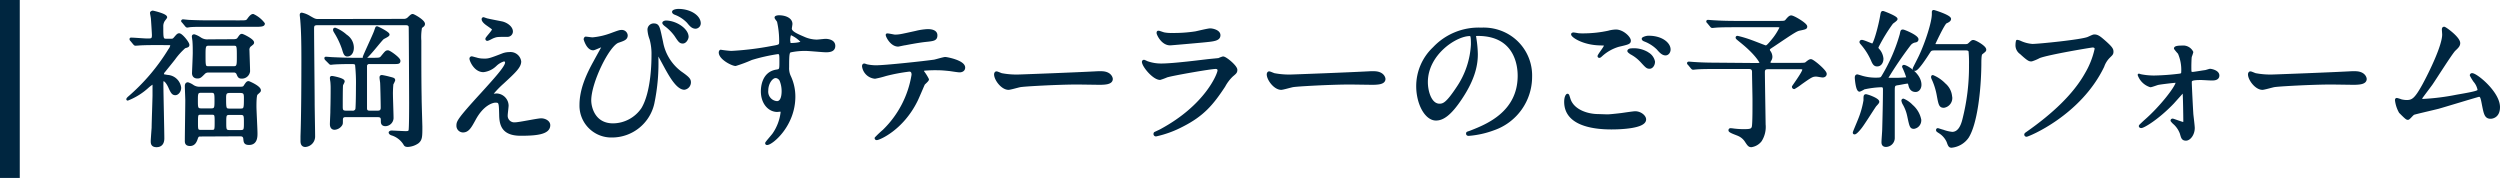
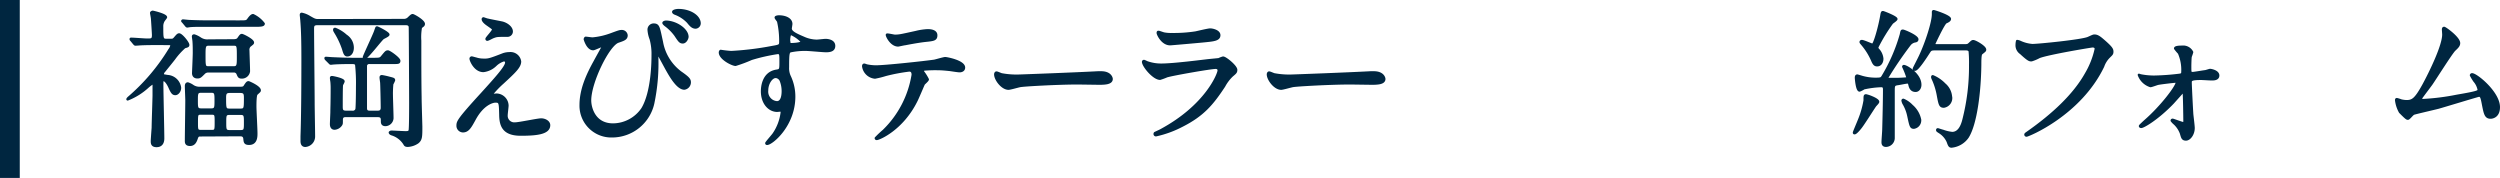
<svg xmlns="http://www.w3.org/2000/svg" viewBox="0 0 505.84 36">
  <defs>
    <style>.cls-1,.cls-2{fill:#002640;}.cls-1{stroke:#002640;stroke-linecap:round;stroke-linejoin:round;stroke-width:0.5px;}</style>
  </defs>
  <g id="レイヤー_2" data-name="レイヤー 2">
    <g id="注釈">
      <path class="cls-1" d="M31.86,8.87c-2.64,0-3.51.06-3.81.09L27.42,9c-.12,0-.15-.06-.27-.18l-.57-.69c-.12-.12-.12-.15-.12-.21s0-.06.09-.06c.51,0,2.76.18,3.21.18.9,0,1.23,0,1.23-.93,0-.3-.18-3.09-.21-3.39s-.18-1-.18-1.11.21-.21.3-.21S33.57,3,33.57,3.5c0,.06-.42.57-.45.63a2.19,2.19,0,0,0-.33,1.29c0,2.4,0,2.67.93,2.67h.81c.57,0,.6-.06,1.08-.63.24-.27.42-.48.63-.48.48,0,1.83,1.68,1.83,2.1,0,.24-.09.27-.72.45a14.3,14.3,0,0,0-2.16,2.4c-.66.84-1.35,1.68-2,2.49a.87.87,0,0,0-.27.6c0,.24.09.24,1,.39a2.69,2.69,0,0,1,2.49,2.34c0,.69-.48,1.26-.93,1.26s-.66-.24-1.11-1.23c-.21-.51-.78-1.59-1.26-1.59-.3,0-.3.09-.3,1C32.82,19,33,26.48,33,28c0,.51-.12,1.53-1.32,1.53-.93,0-.93-.57-.93-1,0-.27.15-2.28.18-2.7,0-.84.18-5.94.18-6.54,0-.36,0-2,0-2.13s-.12-.3-.3-.3a9.48,9.48,0,0,0-.81.6,13.1,13.1,0,0,1-4.17,2.64c-.06,0,0-.12.18-.3a40.73,40.73,0,0,0,8.28-9.72,2.09,2.09,0,0,0,.42-.9c0-.27-.3-.3-.63-.3Zm16.62-4.5c1.32,0,1.47,0,1.8-.48.45-.63.72-.81.93-.81a5.7,5.7,0,0,1,2.13,1.71c0,.3-.39.39-1.59.39H42.3c-2.19,0-3,0-3.78.06-.12,0-.54.09-.63.09s-.18-.09-.27-.21l-.57-.69c-.12-.12-.15-.15-.15-.18s.06-.09.12-.09,1.14.12,1.32.12c1.47.06,2.7.09,4.11.09Zm-7.92,23c-.3,0-.57,0-.75.54s-.45,1.38-1.35,1.38-.81-.54-.81-1.05c0-1.11.09-6.66.09-7.92,0-.42-.09-2.43-.09-2.88,0-.15,0-.54.36-.54a3.87,3.87,0,0,1,1.05.54,2.48,2.48,0,0,0,1.41.36h8.1c.57,0,.81-.06,1-.42.36-.54.48-.72.72-.72.06,0,2.25.93,2.25,1.62,0,.18-.09.21-.63.72-.27.21-.27,2-.27,2.55,0,.78.21,4.56.21,5.43,0,.66,0,2.1-1.44,2.1-.84,0-.87-.33-.93-1s-.51-.75-.9-.75ZM47.28,8.18c.66,0,.87-.21,1-.42.36-.51.45-.66.66-.66s2.22,1,2.22,1.5c0,.18-.06.21-.63.66a1.16,1.16,0,0,0-.3,1c0,.42.12,3.51.12,4.17a1.41,1.41,0,0,1-1.44,1.23c-.51,0-.6-.21-.81-.72a.8.8,0,0,0-.87-.51h-5a1.2,1.2,0,0,0-1,.39c-.69.69-.81.81-1.29.81s-.84-.24-.84-.84c0-.06.15-3.42.15-4.08,0-.84,0-1.59-.06-2.34,0-.15-.12-.84-.12-1s.12-.18.24-.18a4.86,4.86,0,0,1,1.2.6,2.57,2.57,0,0,0,1.68.42Zm-4.56,14c.93,0,.93-.42.93-1.83s0-1.83-.93-1.83h-2c-.93,0-.93.42-.93,1.83s0,1.83.93,1.83Zm.09,4.35c.87,0,.87-.21.87-1.86,0-1.44,0-1.71-.87-1.71H40.68c-.87,0-.87.21-.87,1.86,0,1.44,0,1.71.87,1.71ZM42.24,9c-.9,0-.9.48-.9,2.19,0,2.22,0,2.46.9,2.46h5c.93,0,.93-.45.93-2.19,0-2.22,0-2.46-.93-2.46ZM48.6,26.57c1,0,1-.3,1-1.77s0-1.8-1-1.8H46.53c-1,0-1,.3-1,1.77s0,1.8,1,1.8Zm0-4.35c1,0,1-.24,1-2.46,0-.84-.12-1.2-1-1.2h-2.1c-.84,0-1,.33-1,1.2,0,2.22,0,2.46,1,2.46Z" />
      <path class="cls-1" d="M81.69,4.07a1.36,1.36,0,0,0,.9-.3c.45-.42.69-.69.9-.69s2.25,1.14,2.25,1.77a.48.48,0,0,1-.15.33,2.16,2.16,0,0,0-.45.39A11.11,11.11,0,0,0,85,8.24c0,4.47,0,7.86.06,11.43,0,.93.15,5.79.15,5.94,0,2,0,2.61-.69,3.18a3.86,3.86,0,0,1-2,.69c-.42,0-.54-.09-.69-.39a4.6,4.6,0,0,0-2.49-1.92c-.42-.12-.45-.33-.45-.36s.15-.15.3-.15c.42,0,2.37.12,2.82.12s.78,0,.9-.36.12-4.86.12-5.64c0-1.2-.06-15.18-.09-15.39-.12-.54-.6-.54-.9-.54H64.23c-.84,0-.93.33-.93,1,0,2.37.12,13.23.12,15,0,1,.09,5.7.09,6.75a1.87,1.87,0,0,1-1.74,1.89c-.72,0-.72-.72-.72-1,0-.06,0-.42,0-.9.15-4.08.18-11.07.18-15.57,0-3.66-.06-5.88-.21-7.71,0-.18-.12-1.17-.12-1.26s0-.24.15-.24a4.88,4.88,0,0,1,1.56.63c.84.48,1.11.66,1.71.66ZM71.25,22.64a.8.8,0,0,0,.9-.51c.06-.18.12-2.37.12-4.59a35.42,35.42,0,0,0-.18-4.47c-.15-.36-.54-.36-1-.36-2,0-3.12.06-3.51.09-.12,0-.54.06-.63.06s-.18-.06-.27-.18L66,12a.38.38,0,0,1-.12-.21c0-.06,0-.06.12-.06s1.14.09,1.32.09c1.38.06,2.7.12,4.11.12h4c1.38,0,1.53,0,1.92-.51.72-.87.81-1,1.14-1s2.28,1.41,2.28,1.86-.15.42-1.56.42H74.82a.71.71,0,0,0-.81.54c0,.24,0,3.66,0,4.23,0,.78,0,4,0,4.41,0,.75.51.75.9.75h1.44c.33,0,.93,0,.93-.84,0-1.17-.09-4.86-.12-5.1s-.12-.87-.12-1,0-.27.24-.27a15.08,15.08,0,0,1,1.5.33c.84.21.93.24.93.48a5.77,5.77,0,0,1-.36.75,19.58,19.58,0,0,0-.09,2.37c0,.48.12,3.84.12,4.56A1.44,1.44,0,0,1,78,25.28c-.66,0-.69-.42-.69-.75,0-.63,0-1.08-.93-1.08H70c-.3,0-.87,0-.87.78s0,.78-.12,1a1.71,1.71,0,0,1-1.32.78C67,26,67,25.28,67,25.1c0-.39.09-2.1.09-2.43,0-.81.06-1.86.06-4.86a12.77,12.77,0,0,0-.06-1.29A6,6,0,0,1,67,15.8c0-.12,0-.18.18-.18s2.31.42,2.31.84c0,.15-.33.66-.33.78-.06.51-.06,3.45-.06,4.2s0,1.2.93,1.2ZM70,7.22a2.91,2.91,0,0,1,1.35,2.43c0,.84-.39,1.53-1.08,1.53-.45,0-.57-.42-.84-1.32A16.27,16.27,0,0,0,68,6.77c-.33-.54-.36-.6-.36-.75s.09-.18.21-.15A7.17,7.17,0,0,1,70,7.22ZM78.57,7c0,.21-.93.6-1.08.72-.51.39-3.21,4-3.72,4-.12,0-.12-.12-.12-.15,0-.21,1.95-4.32,2.25-5.16s.27-.84.39-.84S78.57,6.65,78.57,7Z" />
      <path class="cls-1" d="M101.82,11a3.83,3.83,0,0,1,1.26-.21,1.93,1.93,0,0,1,2.13,1.65c0,1.08-1.14,2.13-3.48,4.29a19.43,19.43,0,0,0-2.22,2.31c0,.12.15.18.3.18l.66-.06a2.26,2.26,0,0,1,2.19,2.19c0,.3-.18,1.65-.18,1.95A1.58,1.58,0,0,0,104.22,25c.84,0,4.53-.81,5.28-.81s1.59.45,1.59,1.14c0,1.62-2.49,1.89-5.73,1.89-3.57,0-4.08-1.89-4.11-4-.06-2.43-.06-2.7-1-2.7-.6,0-2.58.54-4.23,3.6-.84,1.53-1.32,2.43-2.34,2.43a1.1,1.1,0,0,1-1.08-1.08c0-.81,0-1.14,4.92-6.51,2.58-2.85,4.92-5.4,4.92-6.27a.46.46,0,0,0-.51-.51,4.13,4.13,0,0,0-1.68,1,4.21,4.21,0,0,1-2.43,1.17c-1.74,0-2.58-2.16-2.58-2.46a.21.21,0,0,1,.21-.24c.09,0,.78.21.84.21a4.84,4.84,0,0,0,1.47.24C98.82,12.14,99.12,12.05,101.82,11ZM98.7,4c.45.12,2.55.51,2.94.6,1,.27,1.89,1,1.89,1.77a.84.84,0,0,1-.84.84c-2.1,0-2.16,0-2.88.27-.21.06-1,.54-1.23.54a.14.14,0,0,1-.12-.15c0-.21,1.35-1.56,1.35-1.92,0-.18-.48-.48-1.11-.93-.93-.63-1-1-1-1.14a.14.14,0,0,1,.12-.15C97.89,3.74,98.55,4,98.7,4Z" />
      <path class="cls-1" d="M123.51,7c1.71-.63,1.89-.69,2.25-.69a.94.94,0,0,1,1,.84c0,.69-.54.87-1.68,1.26-2,.66-5.7,8.22-5.7,11.91,0,1.29.72,4.89,4.68,4.89A7.26,7.26,0,0,0,130,22c2.07-3.45,2.07-9.87,2.07-10.83a11.33,11.33,0,0,0-.39-3.27,6.33,6.33,0,0,1-.42-1.83,1,1,0,0,1,1-1.08c1,0,1,.54,1.65,3.51a9.82,9.82,0,0,0,3.78,6.15c1.59,1.11,1.86,1.44,1.86,2a1.27,1.27,0,0,1-1.08,1.26c-1.32,0-2.7-2.37-3.48-3.75-.3-.51-1.8-3.39-1.92-3.39s-.12.3-.12.36a39.44,39.44,0,0,1-.81,9.81,8.52,8.52,0,0,1-8.28,6.63,6.19,6.19,0,0,1-6.36-6.33c0-3.15,1.38-6.15,2.85-8.79.12-.24,1.65-3,1.65-3s-.12-.15-.21-.15c-.3,0-1.5.63-1.77.63-1.14,0-1.68-2-1.68-2s.06-.27.18-.27,1.17.15,1.38.15A14.52,14.52,0,0,0,123.51,7Zm15.57.42c0,.39-.39,1.14-.93,1.14s-.72-.3-1.5-1.47a9.52,9.52,0,0,0-2-2c-.12-.09-.39-.33-.39-.45s.27-.24.54-.24C136.83,4.46,139.08,6,139.08,7.46Zm2.46-2.73a.85.85,0,0,1-.78.87c-.63,0-1-.42-1.56-1.11a6.93,6.93,0,0,0-2.61-1.71c-.3-.12-.36-.27-.36-.33,0-.21.57-.36,1.11-.36C139.71,2.09,141.54,3.35,141.54,4.73Z" />
      <path class="cls-1" d="M148,10.55a60.64,60.64,0,0,0,8.16-1c1.56-.27,1.74-.3,1.74-1.08a17.92,17.92,0,0,0-.42-4.08c0-.15-.51-.69-.51-.84s.45-.21.63-.21c1.32,0,2.49.54,2.49,1.5,0,.15-.12.78-.12.93,0,.69.87,1.14,2.64,1.89a6.59,6.59,0,0,0,2.64.6c.3,0,1.56-.15,1.8-.15.39,0,1.71.12,1.71,1.17,0,.78-.57,1.05-1.62,1.05-.63,0-3.42-.27-4-.27a14,14,0,0,0-3.24.3c-.42.18-.48.6-.48,3.24a3.92,3.92,0,0,0,.39,1.95,9.51,9.51,0,0,1,.87,4c0,5.82-4.53,9.54-5.46,9.54-.06,0-.15,0-.15-.12s1.23-1.5,1.44-1.8a9.76,9.76,0,0,0,1.68-4.41c0-.09,0-.42-.3-.42l-.63.06c-1.62,0-3.06-1.53-3.06-3.93,0-.39,0-3.69,2.91-4.14.84-.12.84-.3.84-1.83s0-1.8-.6-1.8a37.16,37.16,0,0,0-5.31,1.2,27.88,27.88,0,0,1-3.21,1.2c-.66,0-3.15-1.26-3.15-2.49,0-.12.06-.27.15-.3C146.1,10.37,147.54,10.55,148,10.55Zm8.91,5c-.75,0-1.71,1.23-1.71,2.76a2.17,2.17,0,0,0,2,2.4c1.17,0,1.2-1.8,1.2-2.28a5.83,5.83,0,0,0-.39-2.1A1.27,1.27,0,0,0,156.87,15.53Zm2.76-7.17c0,.48.12.57.54.57.12,0,2.07-.06,2.07-.51A6.5,6.5,0,0,0,160,6.83C159.75,6.89,159.63,7.58,159.63,8.36Z" />
      <path class="cls-1" d="M187.71,16.07c0,.21-.72.78-.81.93s-1.23,2.88-1.5,3.39c-2.88,5.79-7.56,7.71-8,7.71-.12,0-.18-.06-.18-.15a20.43,20.43,0,0,1,1.59-1.5,20.23,20.23,0,0,0,5.88-11.31c0-.36-.06-.9-.72-.9a37,37,0,0,0-4.77.9,18.94,18.94,0,0,1-2.16.54,2.63,2.63,0,0,1-2.37-2.28c0-.18.06-.3.21-.3a2.64,2.64,0,0,1,.45.15,9.35,9.35,0,0,0,1.89.21c1.92,0,9.69-.84,11.79-1.14.36-.06,1.92-.54,2.25-.54s3.78.66,3.78,1.89c0,.54-.48.72-.87.72s-1.8-.24-2.1-.27c-.63-.06-1.47-.15-2.13-.15a25.82,25.82,0,0,0-3,.09.36.36,0,0,0-.21.45A9.32,9.32,0,0,1,187.71,16.07Zm-6.66-8.82c.93,0,1.26-.09,4.26-.75a12.26,12.26,0,0,1,2.4-.36c.63,0,1.71.12,1.71,1s-.51.93-2.28,1.11c-1.53.18-3.54.57-4,.66-.15,0-1.32.27-1.41.27-1.47,0-2.4-2.1-2.25-2.16S180.87,7.25,181.05,7.25Z" />
      <path class="cls-1" d="M222.15,14.66l.66,0c1.83,0,2.1,1.11,2.1,1.32,0,.84-1.23.93-2.49.93l-4.29-.06c-4.14,0-11,.39-11.73.54-.36.06-2,.54-2.34.54-1.29,0-2.67-1.86-2.67-2.88,0-.18.09-.36.24-.36s.87.33,1,.36a16.34,16.34,0,0,0,3.66.27C207.3,15.29,217.77,14.9,222.15,14.66Z" />
      <path class="cls-1" d="M234.78,26.42c9.36-5,11.82-11.52,11.82-12.15,0-.36-.21-.57-.63-.57-1,0-8.55,1.32-9.87,1.71a12.83,12.83,0,0,1-1.38.51c-1.29,0-3.42-2.58-3.42-3.42a.17.17,0,0,1,.18-.15,4.25,4.25,0,0,1,.54.24,8.42,8.42,0,0,0,3,.51c2.46,0,8.43-.78,9.54-.9L246.6,12a5.15,5.15,0,0,1,.87-.33c.51,0,2.64,1.77,2.64,2.46,0,.45-.12.57-.81,1.14a8.4,8.4,0,0,0-1.62,2.13c-2.37,3.6-4.23,5.85-8.46,8a21.2,21.2,0,0,1-5.31,1.95.24.24,0,0,1-.27-.24.32.32,0,0,1,.06-.18C233.76,26.9,234.6,26.51,234.78,26.42Zm.75-19.62a7.37,7.37,0,0,0,1.59.12,28.7,28.7,0,0,0,4.8-.33c.45-.09,2.52-.6,2.94-.6s1.83.27,1.83,1.14-1.05,1-2.79,1.17c-.48.06-6.93.63-7.14.63-1.59,0-2.49-2-2.49-2.25s.06-.21.18-.21S235.35,6.77,235.53,6.8Z" />
      <path class="cls-1" d="M277.32,14.66l.66,0c1.83,0,2.1,1.11,2.1,1.32,0,.84-1.23.93-2.49.93l-4.29-.06c-4.14,0-11,.39-11.73.54-.36.06-2,.54-2.34.54-1.29,0-2.67-1.86-2.67-2.88,0-.18.09-.36.24-.36s.87.33,1,.36a16.34,16.34,0,0,0,3.66.27C262.47,15.29,272.94,14.9,277.32,14.66Z" />
-       <path class="cls-1" d="M298.41,7.4c0,.09.06.21.06.33a23,23,0,0,1,.3,3.24c0,2-.45,4.8-3.09,8.79-2.4,3.66-3.93,4.38-5.13,4.38-2,0-3.75-3.09-3.75-6.75a10.57,10.57,0,0,1,3.33-7.65,12.41,12.41,0,0,1,9.57-3.9,9.77,9.77,0,0,1,4.83,1,9.4,9.4,0,0,1,5.22,8.73,11.19,11.19,0,0,1-7.56,10.56,18.44,18.44,0,0,1-5,1.11c-.12,0-.3,0-.3-.21s.06-.12.81-.42c3.12-1.23,9.63-3.81,9.63-11.28,0-1.17-.12-8.31-8.31-8.31C298.44,7,298.41,7.22,298.41,7.4Zm-9.75,9.21c0,1.95.78,4.62,2.61,4.62.87,0,1.59-.36,3.66-3.48A17.16,17.16,0,0,0,297.87,9c0-1.8-.12-1.95-.51-1.95C294.51,7.07,288.66,10.94,288.66,16.61Z" />
-       <path class="cls-1" d="M325.23,23.39c.39,0,1.59-.12,2.85-.27.45-.06,2.4-.36,2.79-.36,1,0,1.95.75,1.95,1.41,0,1.62-5.1,1.77-6.78,1.77-4,0-9.3-.87-9.3-5.34,0-1,.33-1.38.42-1.38s.12.06.33.75c.69,2.37,3.6,3.36,5.91,3.36ZM320.61,7a24.17,24.17,0,0,0,4.83-.54,6.44,6.44,0,0,1,1.5-.24c1.41,0,2.79,1.41,2.79,2,0,.45-.21.54-2.22,1a8.85,8.85,0,0,0-3.54,2c-.24.21-.27.24-.39.24a.1.1,0,0,1-.09-.09c0-.24,1.32-1.83,1.32-2.19,0-.21-.09-.21-1-.24-3.51-.06-5.67-1.62-5.67-2,0-.09.15-.12.21-.12s.18,0,1,.15A11.39,11.39,0,0,0,320.61,7Zm12.72,3.78a2.47,2.47,0,0,1,1.29,1.71c0,.57-.36,1.17-.84,1.17s-.6-.12-1.62-1.23A7.91,7.91,0,0,0,330,10.76c-.15-.12-.48-.33-.48-.45s.24-.27.51-.27A5.4,5.4,0,0,1,333.33,10.76Zm4.44-.72c0,.33-.24.9-.78.9s-1-.45-1.56-1.11a7.54,7.54,0,0,0-2.61-1.68c-.33-.12-.39-.24-.39-.33s.6-.36,1.11-.36C336.21,7.46,337.77,8.84,337.77,10Z" />
-       <path class="cls-1" d="M355.26,13c.69,0,1,0,1-.36,0,0-.69-1.59-3.93-4.2-.81-.66-.9-.72-.9-.84s.12-.09.15-.09a22,22,0,0,1,2.85.87c.45.15,2.7,1.05,2.79,1.05.27,0,.39,0,1.38-1.2a12.24,12.24,0,0,0,1.71-2.64c0-.33-.36-.33-.72-.33h-8.7c-.72,0-2.73,0-3.78.09l-.63.06c-.12,0-.18-.06-.27-.18l-.57-.69c-.15-.15-.15-.15-.15-.21s.06-.06.12-.06,1.11.09,1.32.09c.87.06,2.4.12,4.11.12h8.88c.93,0,1.26,0,1.5-.27.45-.54.72-.84,1-.84.48,0,3,1.5,3,2,0,.3-.12.33-1.26.57-.66.12-1.14.42-5.37,3.27-.87.57-.93.6-.93.87a.72.72,0,0,0,.18.42,1.8,1.8,0,0,1,.33,1,1.23,1.23,0,0,1-.15.57c-.18.3-.24.39-.24.6s.27.3.57.3h5.34c1.32,0,1.41-.06,1.53-.15.57-.45.75-.6,1-.6.39,0,2.94,2.13,2.94,2.73,0,.39-.39.48-.57.48s-1.08-.18-1.29-.18c-.81,0-1.05.15-3.09,1.59a12.38,12.38,0,0,1-1.38.93.21.21,0,0,1-.21-.21c0-.06,2.1-2.91,2.1-3.45,0-.33-.24-.36-.9-.36h-6c-.63,0-1.17,0-1.17.84,0,1.14.15,10.35.15,10.59a5.12,5.12,0,0,1-.78,3.27,2.91,2.91,0,0,1-1.86,1.08c-.45,0-.6-.24-1.17-1.11a3.42,3.42,0,0,0-1.41-1.14c-.3-.15-1.8-.63-1.8-.9s.24-.18.36-.18.66.09.78.09a15.63,15.63,0,0,0,1.65.09c1.29,0,1.74-.06,1.92-.66s.15-4.68.15-5.67c0-.78-.09-4.5-.09-5.34,0-.42,0-1-.9-1H347c-.72,0-2.73,0-3.78.09l-.63.06c-.12,0-.15-.06-.27-.18l-.57-.69c-.15-.15-.15-.15-.15-.21s.09-.06.12-.06c.18,0,1.11.09,1.32.09.87.06,2.4.12,4.11.12Z" />
      <path class="cls-1" d="M380,20.6c0,.18-.51.66-.6.78-.51.72-2.55,4-3.06,4.56-.21.27-.84,1-1.08,1-.09,0-.12,0-.12-.12s.9-2.19,1.05-2.61a17.83,17.83,0,0,0,1.11-3.9c0-.87,0-1,.27-1a6.69,6.69,0,0,1,1.17.39C379.17,19.88,380,20.27,380,20.6Zm6.36-3.48c-.06-.27-.12-.45-.42-.45s-1.68.3-2,.33c-.81.12-.81.36-.81,1.5,0,1.32,0,7.86,0,9.33a1.57,1.57,0,0,1-1.53,1.65c-.66,0-.66-.51-.66-.72,0-.39.15-2.22.15-2.64.06-2.19.15-5.88.15-8,0-.39-.06-.72-.6-.72a19.08,19.08,0,0,0-3.51.45,4.78,4.78,0,0,1-.87.45c-.54,0-.72-2.4-.72-2.55s0-.45.27-.45c0,0,.75.21.81.24a9.87,9.87,0,0,0,3,.42c1,0,1.08-.09,1.35-.54A34.75,34.75,0,0,0,384.63,7c.15-.72.15-.78.39-.78s2.91,1.11,2.91,1.74c0,.27-.21.36-.45.39A1.78,1.78,0,0,0,386.4,9a75.74,75.74,0,0,0-4.65,6.84.19.19,0,0,0,.09.15c.12,0,1.89,0,2.1,0,.45,0,1.41-.06,1.74-.09a.24.24,0,0,0,.27-.27,15.77,15.77,0,0,0-.84-2.13.11.11,0,0,1,.12-.12c.48,0,3.3,1.62,3.3,3.78,0,.66-.39,1.2-.93,1.2S386.55,18.11,386.37,17.12Zm-6.54-3.93c-.42,0-.66-.18-1-1a13,13,0,0,0-2-3.21c-.3-.36-.33-.39-.33-.48s.06-.18.24-.18c.36,0,1.95.75,2.16.75.39,0,1.44-3.72,1.83-6.12.09-.48.15-.48.27-.48s2.7,1,2.7,1.38c0,.18-.75.66-.87.78a34.32,34.32,0,0,0-3,4.92.74.74,0,0,0,.27.57,3.14,3.14,0,0,1,.75,1.74C380.85,12.5,380.52,13.19,379.83,13.19Zm8.67,11.1a1.47,1.47,0,0,1-1.23,1.53c-.6,0-.66-.24-1.11-2.34a8.22,8.22,0,0,0-1-2.58,2.28,2.28,0,0,1-.18-.54.14.14,0,0,1,.15-.15,5.1,5.1,0,0,1,1.71,1.2A5,5,0,0,1,388.5,24.29Zm3-14.34c-.66,0-.87.09-1.11.45-.69,1.08-2.37,3.69-2.91,3.69a.19.19,0,0,1-.21-.21c0-.06,1.11-2.19,1.29-2.61,1.26-2.7,2.58-6.78,2.58-8.4,0-.06,0-.36,0-.42s0-.18.12-.18,3.27,1,3.27,1.56c0,.3-.36.48-.81.69S391.29,8.93,391.29,9s.24.18.51.18h5.49c.81,0,.84,0,1.17-.27.54-.51.6-.57.81-.57.36,0,2.37,1.11,2.37,1.71,0,.21-.09.24-.75.78-.24.18-.24,1.47-.24,2.25-.06,5.52-.87,12.06-2.55,14.67a4.5,4.5,0,0,1-3.24,1.89c-.39,0-.48-.24-.75-1a4.34,4.34,0,0,0-1.65-1.89c-.42-.27-.48-.3-.48-.45a.11.11,0,0,1,.12-.12c.06,0,.81.27,1,.3a7.87,7.87,0,0,0,1.89.45c1.29,0,1.95-1.26,2.31-2.7a43.26,43.26,0,0,0,1.35-11.1,25.64,25.64,0,0,0-.09-2.79c-.18-.39-.57-.39-.9-.39Zm3.27,9.69a1.74,1.74,0,0,1-1.44,1.92c-.75,0-.84-.36-1.2-2.31a13.82,13.82,0,0,0-.9-3c-.21-.45-.24-.54-.24-.63s0-.18.09-.18a7,7,0,0,1,2.37,1.62A3.62,3.62,0,0,1,394.74,19.64Z" />
      <path class="cls-1" d="M408.72,8.48a7.33,7.33,0,0,0,2.49.66c1.23,0,10-.87,11.31-1.44.93-.42,1.05-.48,1.26-.48.66,0,1.14.42,2.07,1.23,1.35,1.2,1.53,1.53,1.53,2s-.15.54-.69,1.08a5,5,0,0,0-1.17,1.89c-4.71,9.78-15.18,14-15.48,14a.2.2,0,0,1-.21-.18c0-.12.09-.18.39-.39,5.22-3.66,9.45-7.62,11.85-11.88a17,17,0,0,0,2-5.07c0-.51-.51-.54-.66-.54-.33,0-9.06,1.47-10.8,2.16a8.67,8.67,0,0,1-1.56.66c-.39,0-.6,0-2.16-1.44A1.9,1.9,0,0,1,408.06,9a3.11,3.11,0,0,1,.09-.69A2,2,0,0,1,408.72,8.48Z" />
      <path class="cls-1" d="M433.11,15.26a14.06,14.06,0,0,0,2.76.27,48,48,0,0,0,5-.36c.57-.06.72-.18.72-.6a8.52,8.52,0,0,0-.69-3.84,9.16,9.16,0,0,1-.78-.93c0-.33,1.08-.33,1.41-.33a2,2,0,0,1,2,1.08,7.91,7.91,0,0,1-.3.9c-.06.3-.09,1.65-.09,2,0,1.23,0,1.35.51,1.35.3,0,2-.3,2.49-.36.18,0,.9-.27,1.05-.27s1.62.24,1.62,1.11-1.2.75-1.5.75-1.65-.09-1.95-.09c-2.1,0-2.13.27-2.13.78s.27,6,.33,6.54.27,2.25.27,2.64c0,1.26-.81,2.31-1.53,2.31s-.75-.45-1-1.26A5.11,5.11,0,0,0,440,25a3.34,3.34,0,0,1-.57-.6c0-.09.06-.15.18-.15s1.92.69,2.16.69.24-.27.24-.54c0-.48-.06-5.28-.15-5.73a.17.17,0,0,0-.18-.15s-1.74,1.95-2.07,2.31c-3,3.12-5.88,4.83-6.36,4.83-.18,0-.24-.09-.24-.15s.12-.18,1-1c3.3-2.85,6.45-7,6.45-7.83,0-.15-.06-.18-.21-.18-.36,0-3.18.33-3.66.45-.24.06-1.26.45-1.47.45a3.64,3.64,0,0,1-2.34-2.25Z" />
-       <path class="cls-1" d="M475.86,14.66l.66,0c1.83,0,2.1,1.11,2.1,1.32,0,.84-1.23.93-2.49.93l-4.29-.06c-4.14,0-11,.39-11.73.54-.36.06-2,.54-2.34.54-1.29,0-2.67-1.86-2.67-2.88,0-.18.09-.36.24-.36s.87.33,1,.36a16.34,16.34,0,0,0,3.66.27C461,15.29,471.48,14.9,475.86,14.66Z" />
      <path class="cls-1" d="M490.23,20.27a47,47,0,0,0,6.9-.87c4.41-.75,4.41-.9,4.41-1.26a3.76,3.76,0,0,0-.87-1.77,11.31,11.31,0,0,1-.69-1.14.2.2,0,0,1,.21-.18c.87,0,5.4,3.69,5.4,6.63,0,2-1.44,2.1-1.65,2.1-1,0-1.14-.75-1.53-2.73-.27-1.44-.39-1.71-.84-1.71-.15,0-6.93,2.07-8.22,2.43-.81.21-4.74,1.11-5,1.23s-.93,1-1.13,1-.28,0-1.59-1.32a6.44,6.44,0,0,1-.79-2.4c0-.09,0-.21.13-.21a7.21,7.21,0,0,1,.86.27,5.2,5.2,0,0,0,1.08.15c1.26,0,1.86-.39,3.48-3.33,1.32-2.43,4-7.89,4-10.17,0-.15-.06-.87-.06-1s0-.33.21-.33,3,2,3,3.06c0,.51-.33.81-.93,1.38s-3.93,5.85-4.68,6.93c-.33.45-2,2.67-2.07,2.79C489.81,20.09,490,20.27,490.23,20.27Z" />
      <rect class="cls-2" width="4" height="36" />
    </g>
  </g>
</svg>